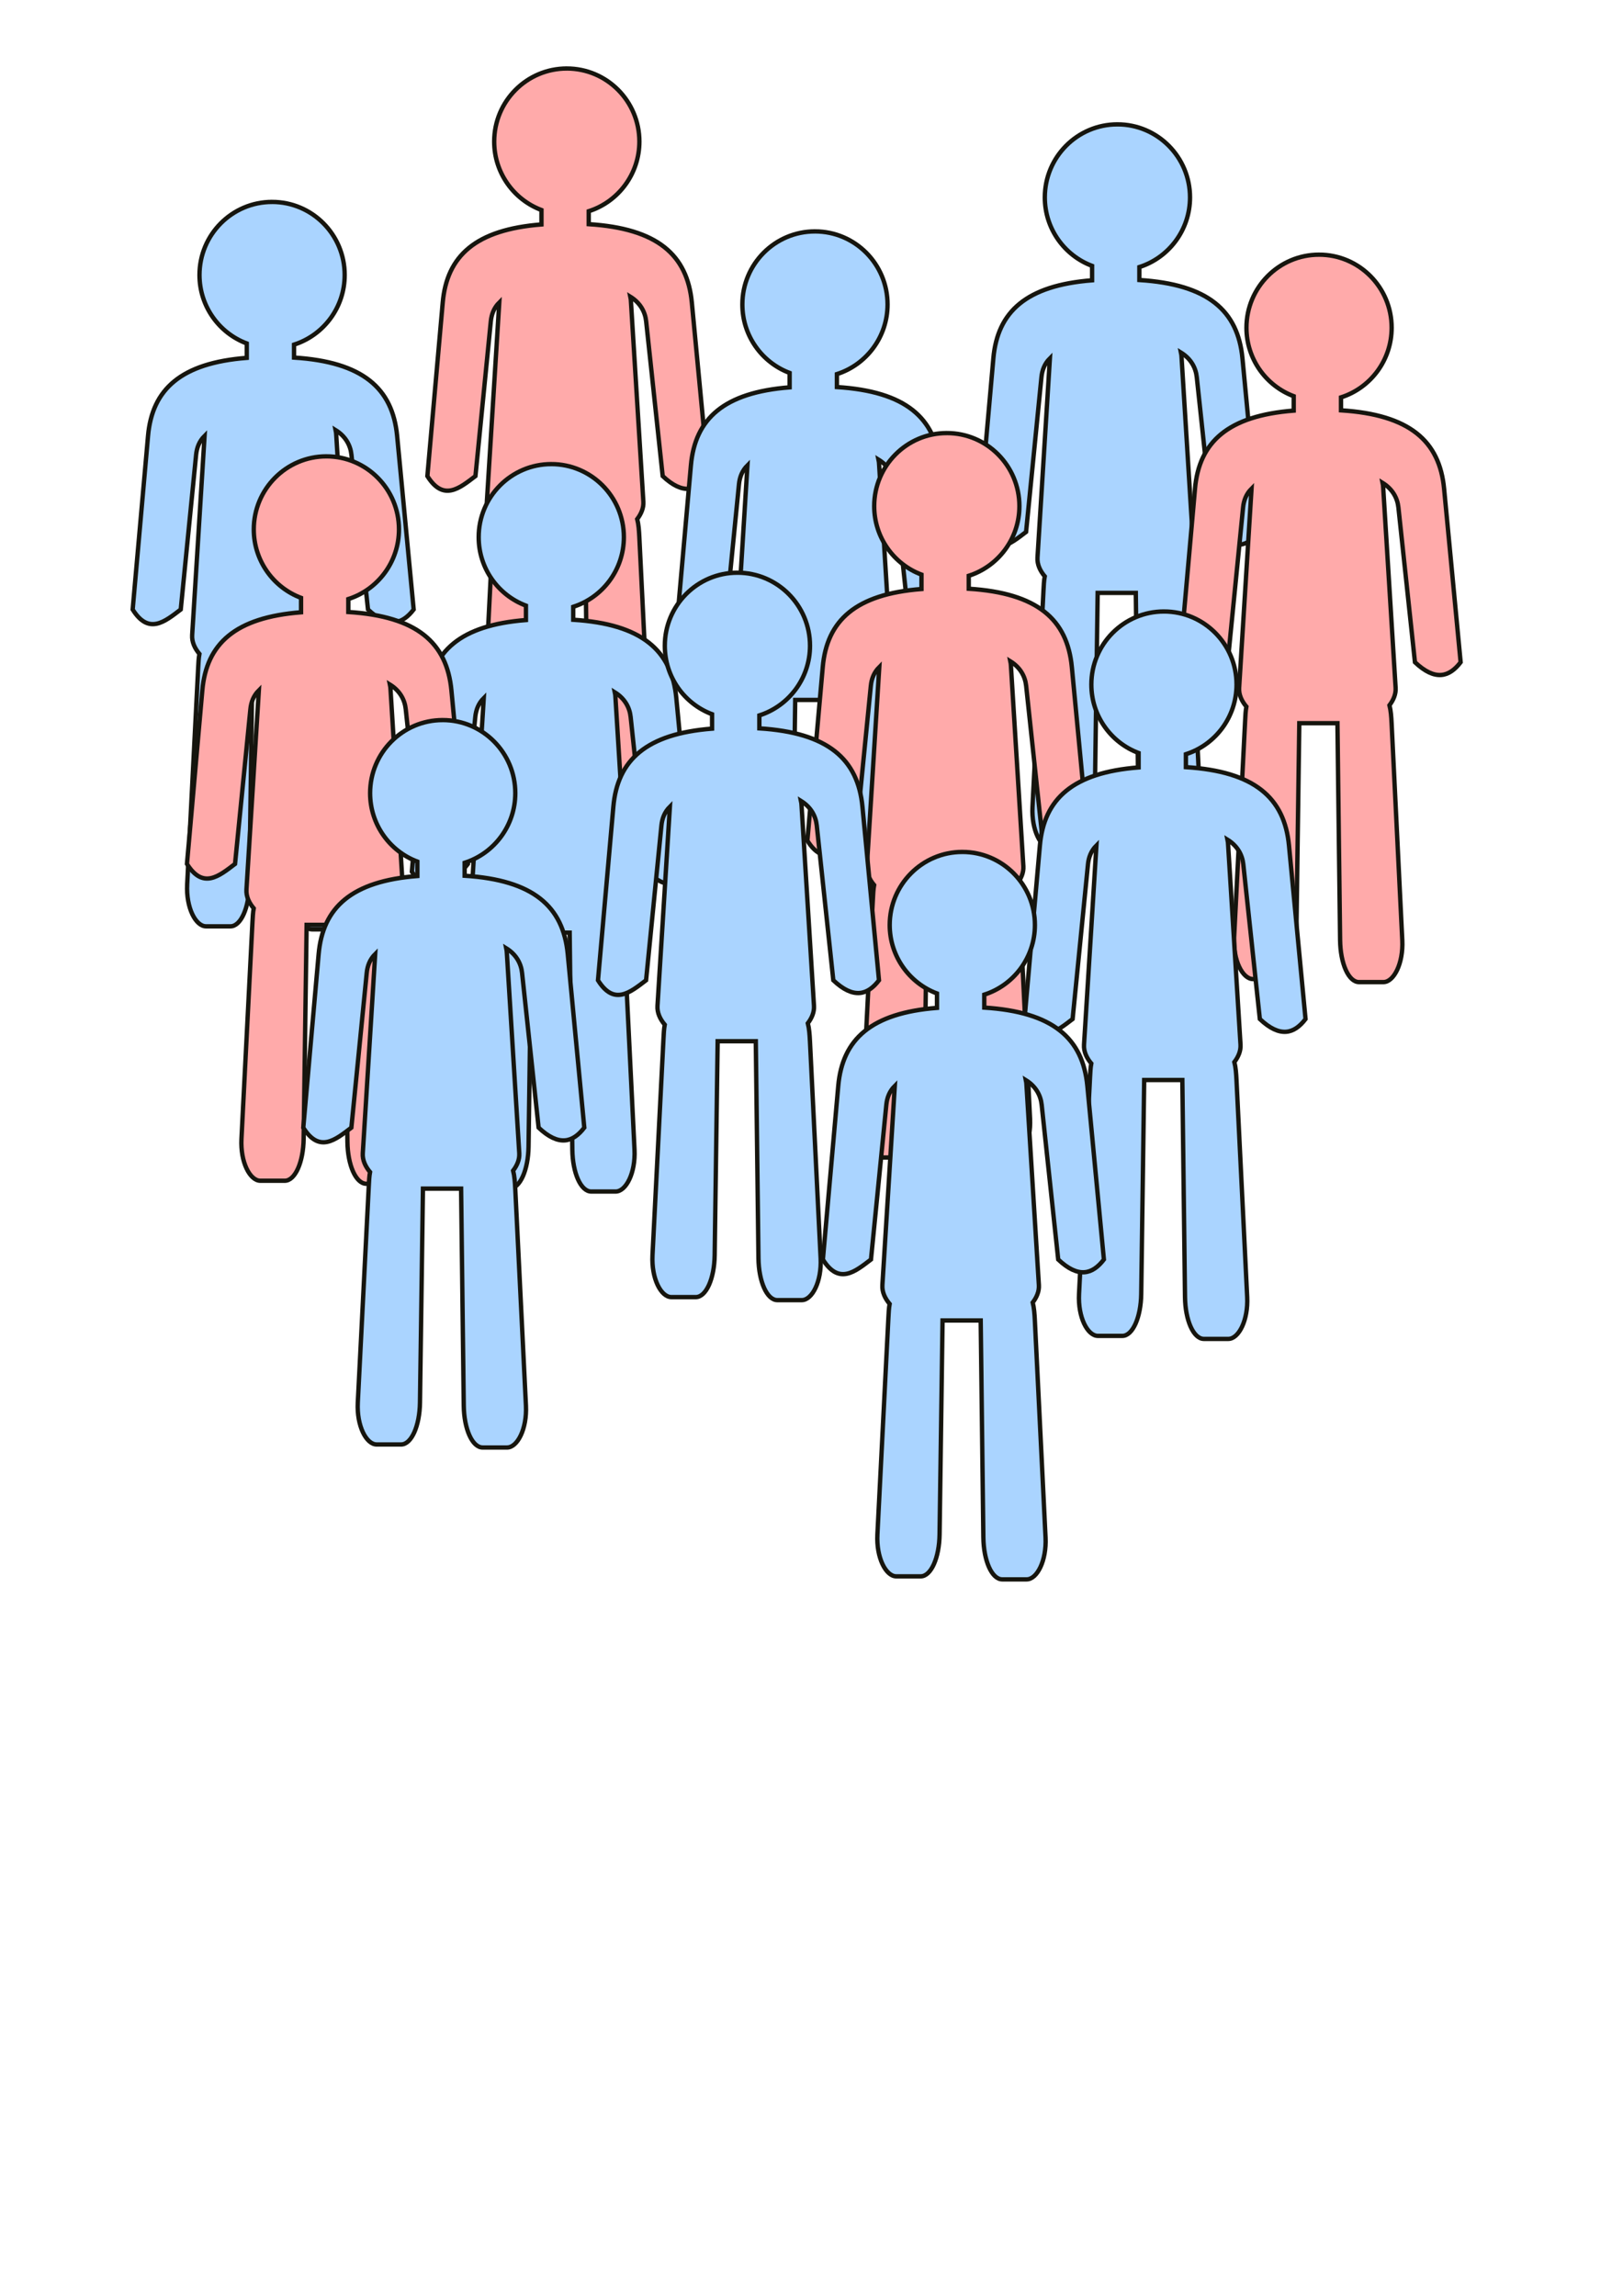
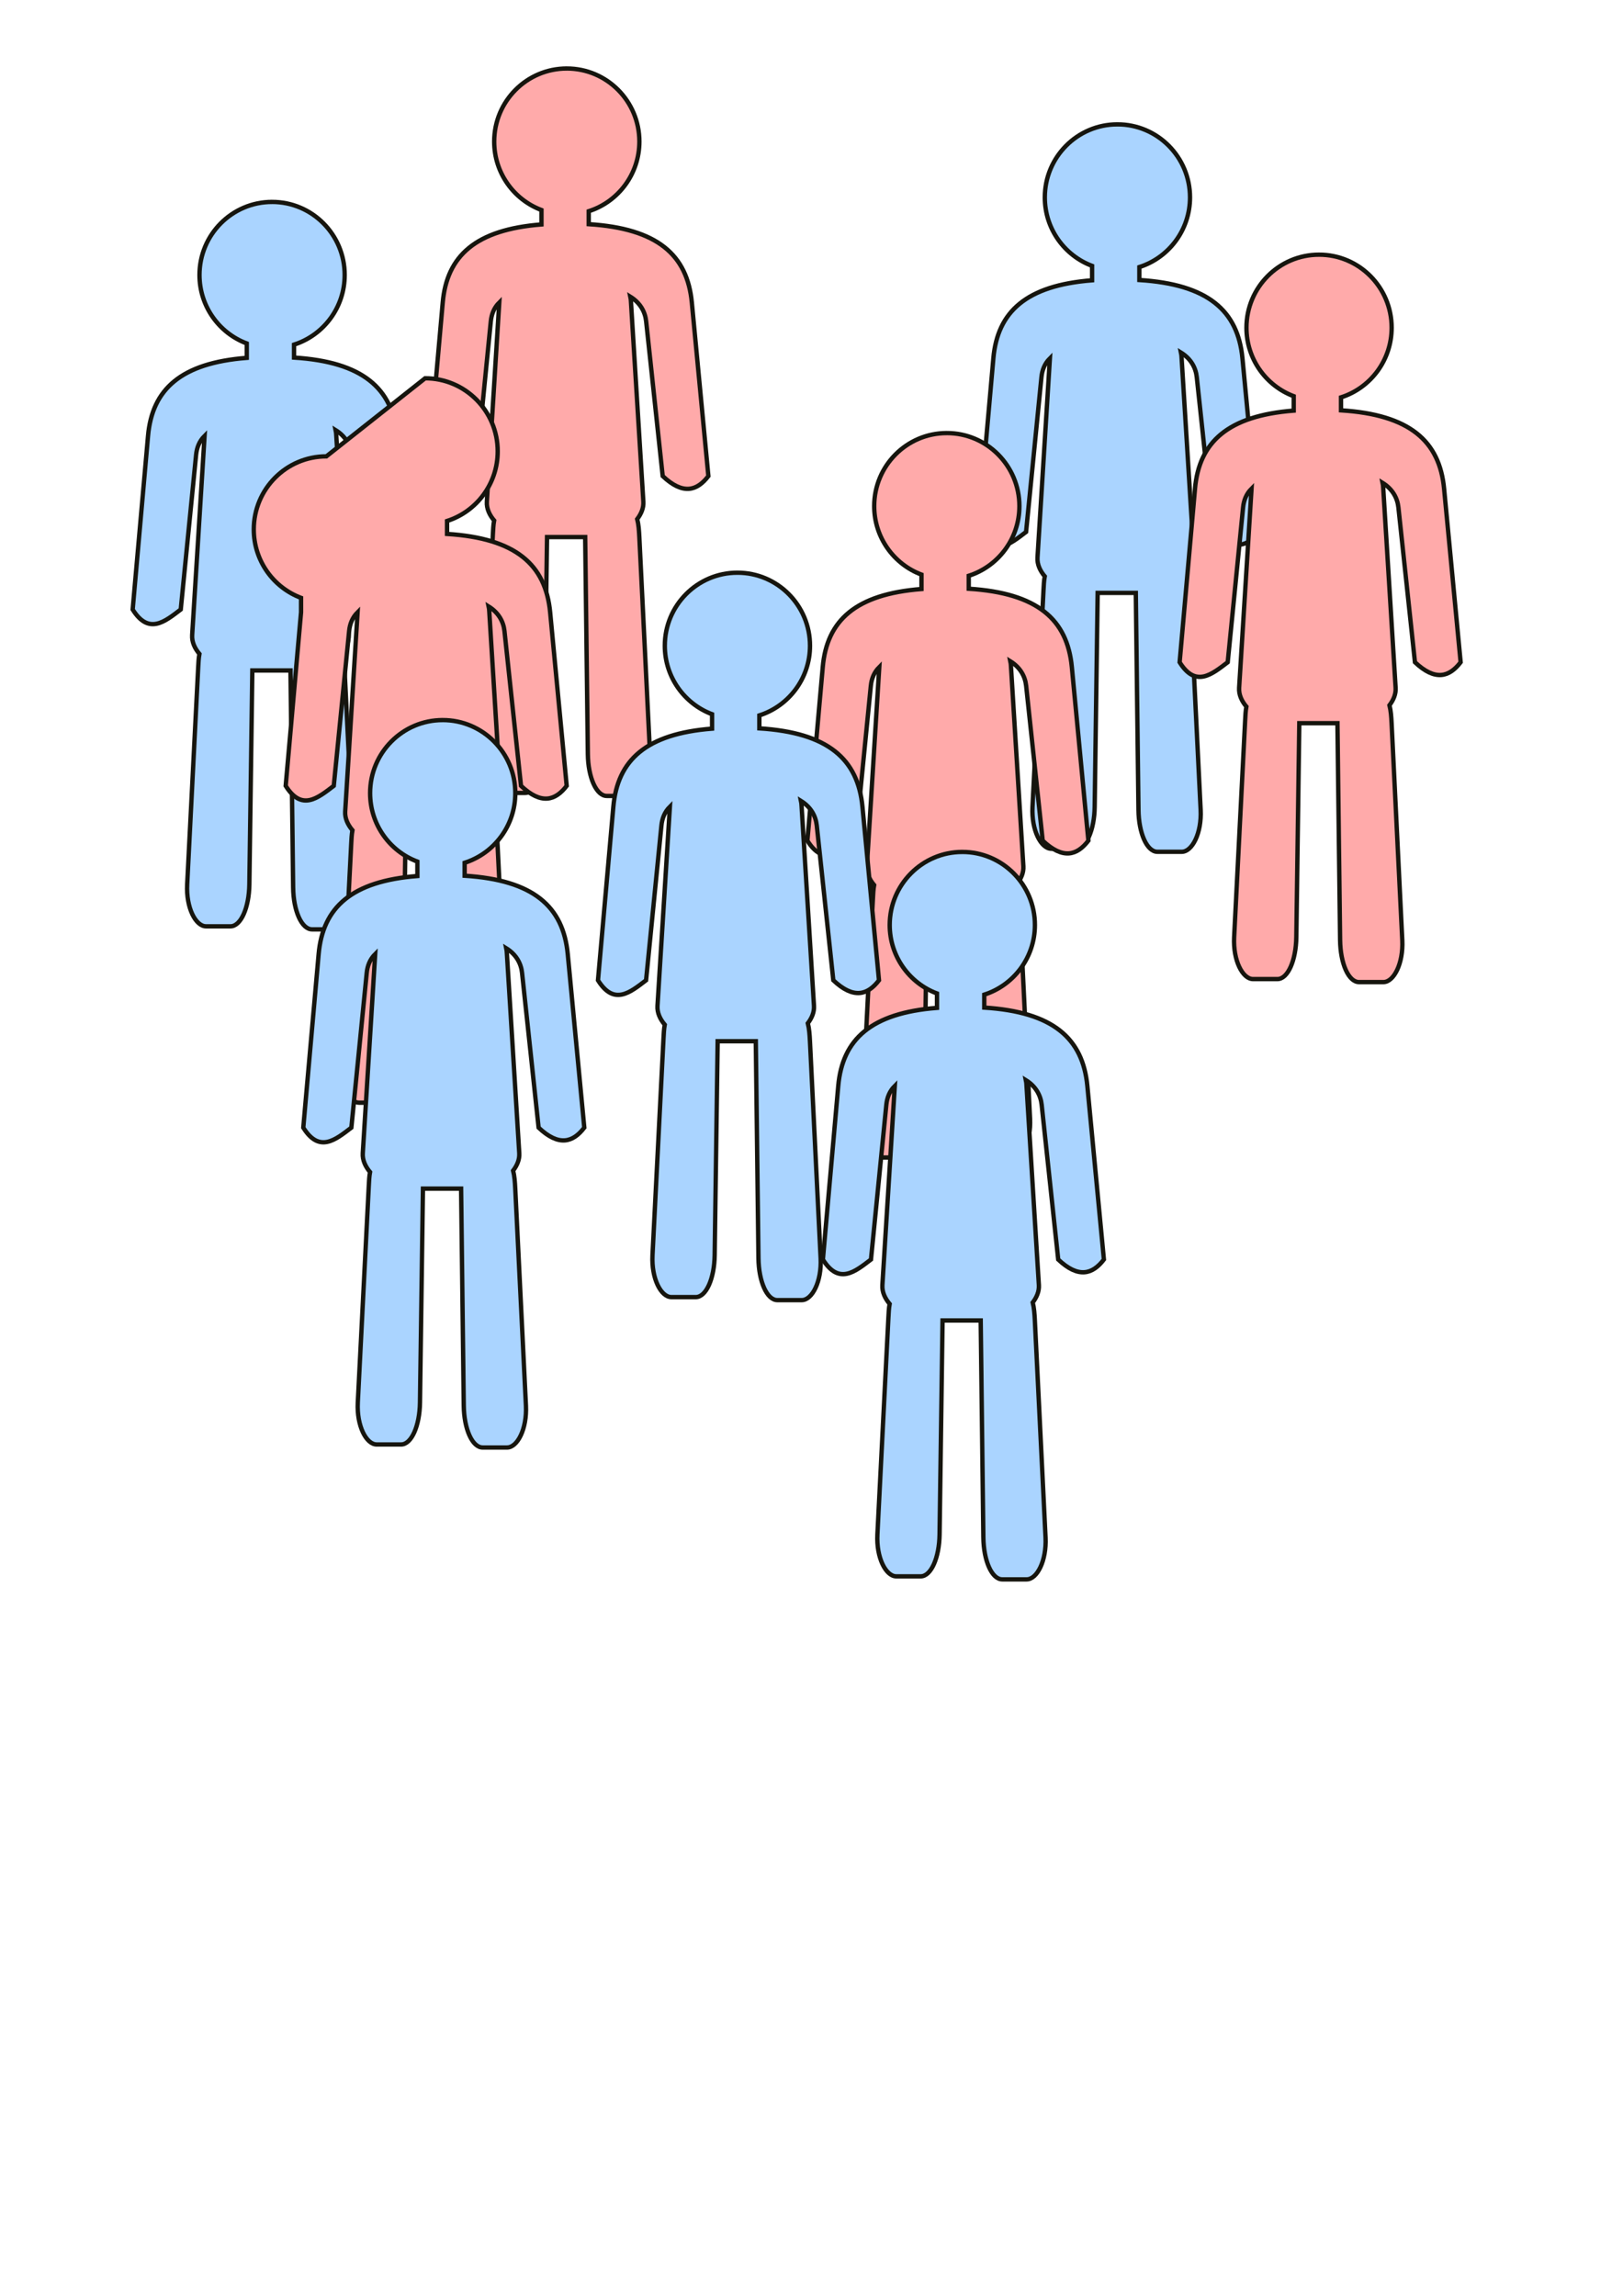
<svg xmlns="http://www.w3.org/2000/svg" width="744.094" height="1052.362">
  <title>standing man</title>
  <g>
    <title>Layer 1</title>
    <path id="path3787" d="m512.303,57.004c-18.381,0 -33.288,14.992 -33.288,33.487c0,14.385 9.018,26.649 21.673,31.39l0,6.603c-30.178,2.356 -43.372,14.386 -45.267,35.786l-7.043,79.556c7.348,11.773 14.696,5.602 22.045,0l7.043,-70.949c0.317,-3.193 1.434,-6.176 3.878,-8.617l-5.689,91.311c-0.198,3.167 1.22,6.124 3.33,8.619c-0.366,1.967 -0.459,4.126 -0.574,6.388l-5.042,99.294c-0.539,10.615 3.867,19.191 8.674,19.191l11.158,0c4.808,0 8.527,-8.561 8.675,-19.191l1.367,-98.097l17.487,0c0,0.004 0,0.007 0,0.011l1.221,99.473c0.131,10.629 3.867,19.191 8.675,19.191l11.158,0c4.808,0 9.197,-8.576 8.675,-19.191l-4.898,-99.473c-0.147,-2.998 -0.354,-5.808 -0.976,-8.238c1.791,-2.354 2.998,-5.078 2.818,-7.977l-5.689,-91.668c-0.048,-0.773 -0.089,-1.532 -0.254,-2.271c4.435,2.757 6.745,6.794 7.221,11.245l7.585,70.949c9.302,8.784 15.757,6.79 20.945,0l-7.586,-79.557c-2.083,-21.849 -15.759,-33.931 -47.264,-35.913l0,-5.934c13.465,-4.291 23.221,-16.963 23.221,-31.931c0,-18.495 -14.897,-33.487 -33.279,-33.487l0,0z" stroke-dashoffset="0" stroke-miterlimit="4" stroke-linecap="round" stroke-width="2" stroke="#16150e" fill="#aad4ff" />
    <path id="svg_2" d="m124.747,92.559c-18.381,0 -33.288,14.992 -33.288,33.487c0,14.385 9.018,26.649 21.673,31.39l0,6.603c-30.178,2.356 -43.372,14.386 -45.267,35.786l-7.043,79.556c7.348,11.773 14.696,5.602 22.045,0l7.043,-70.949c0.317,-3.193 1.434,-6.176 3.878,-8.617l-5.689,91.311c-0.198,3.167 1.22,6.124 3.33,8.619c-0.366,1.967 -0.459,4.126 -0.574,6.388l-5.042,99.294c-0.539,10.615 3.867,19.191 8.674,19.191l11.158,0c4.808,0 8.527,-8.561 8.675,-19.191l1.367,-98.097l17.487,0c0,0.004 0,0.007 0,0.011l1.221,99.473c0.131,10.629 3.867,19.191 8.675,19.191l11.158,0c4.808,0 9.197,-8.576 8.675,-19.191l-4.898,-99.473c-0.147,-2.998 -0.354,-5.808 -0.976,-8.238c1.791,-2.354 2.998,-5.078 2.818,-7.977l-5.689,-91.668c-0.048,-0.773 -0.089,-1.532 -0.254,-2.271c4.435,2.757 6.745,6.794 7.221,11.245l7.585,70.949c9.302,8.784 15.757,6.79 20.945,0l-7.586,-79.557c-2.083,-21.849 -15.759,-33.931 -47.264,-35.913l0,-5.934c13.465,-4.291 23.221,-16.963 23.221,-31.931c0,-18.495 -14.897,-33.487 -33.279,-33.487l0,0z" stroke-dashoffset="0" stroke-miterlimit="4" stroke-linecap="round" stroke-width="2" stroke="#16150e" fill="#aad4ff" />
    <path id="svg_3" d="m259.859,31.404c-18.381,0 -33.288,14.992 -33.288,33.487c0,14.385 9.018,26.649 21.673,31.39l0,6.603c-30.178,2.356 -43.372,14.386 -45.267,35.786l-7.043,79.556c7.348,11.773 14.696,5.602 22.045,0l7.043,-70.949c0.317,-3.193 1.434,-6.176 3.878,-8.617l-5.689,91.311c-0.198,3.167 1.22,6.124 3.33,8.619c-0.366,1.967 -0.459,4.126 -0.574,6.388l-5.042,99.294c-0.539,10.615 3.867,19.191 8.674,19.191l11.158,0c4.808,0 8.527,-8.561 8.675,-19.191l1.367,-98.097l17.487,0c0,0.004 0,0.007 0,0.011l1.221,99.473c0.131,10.629 3.867,19.191 8.675,19.191l11.158,0c4.808,0 9.197,-8.576 8.675,-19.191l-4.898,-99.473c-0.147,-2.998 -0.354,-5.808 -0.976,-8.238c1.791,-2.354 2.998,-5.078 2.818,-7.977l-5.689,-91.668c-0.048,-0.773 -0.089,-1.532 -0.254,-2.271c4.435,2.757 6.745,6.794 7.221,11.245l7.585,70.949c9.302,8.784 15.757,6.79 20.945,0l-7.586,-79.557c-2.083,-21.849 -15.759,-33.931 -47.264,-35.913l0,-5.934c13.465,-4.291 23.221,-16.963 23.221,-31.931c0,-18.495 -14.897,-33.487 -33.279,-33.487l0,0z" stroke-dashoffset="0" stroke-miterlimit="4" stroke-linecap="round" stroke-width="2" stroke="#16150e" fill="#ffaaaa" />
-     <path id="svg_4" d="m373.636,106.07c-18.381,0 -33.288,14.992 -33.288,33.487c0,14.385 9.018,26.649 21.673,31.39l0,6.603c-30.178,2.356 -43.372,14.386 -45.267,35.786l-7.043,79.556c7.348,11.773 14.696,5.602 22.045,0l7.043,-70.949c0.317,-3.193 1.434,-6.176 3.878,-8.617l-5.689,91.311c-0.198,3.167 1.22,6.124 3.33,8.619c-0.366,1.967 -0.459,4.126 -0.574,6.388l-5.042,99.294c-0.539,10.615 3.867,19.191 8.674,19.191l11.158,0c4.808,0 8.527,-8.561 8.675,-19.191l1.367,-98.097l17.487,0c0,0.004 0,0.007 0,0.011l1.221,99.473c0.131,10.629 3.867,19.191 8.675,19.191l11.158,0c4.808,0 9.197,-8.576 8.675,-19.191l-4.898,-99.473c-0.147,-2.998 -0.354,-5.808 -0.976,-8.238c1.791,-2.354 2.998,-5.078 2.818,-7.977l-5.689,-91.668c-0.048,-0.773 -0.089,-1.532 -0.254,-2.271c4.435,2.757 6.745,6.794 7.221,11.245l7.585,70.949c9.302,8.784 15.757,6.79 20.945,0l-7.586,-79.557c-2.083,-21.849 -15.759,-33.931 -47.264,-35.913l0,-5.934c13.465,-4.291 23.221,-16.963 23.221,-31.931c0,-18.495 -14.897,-33.487 -33.279,-33.487l0,0z" stroke-dashoffset="0" stroke-miterlimit="4" stroke-linecap="round" stroke-width="2" stroke="#16150e" fill="#aad4ff" />
    <path id="svg_5" d="m604.747,116.737c-18.381,0 -33.288,14.992 -33.288,33.487c0,14.385 9.018,26.649 21.673,31.39l0,6.603c-30.178,2.356 -43.372,14.386 -45.267,35.786l-7.043,79.556c7.348,11.773 14.696,5.602 22.045,0l7.043,-70.949c0.317,-3.193 1.434,-6.176 3.878,-8.617l-5.689,91.311c-0.198,3.167 1.22,6.124 3.33,8.619c-0.366,1.967 -0.459,4.126 -0.574,6.388l-5.042,99.294c-0.539,10.615 3.867,19.191 8.674,19.191l11.158,0c4.808,0 8.527,-8.561 8.675,-19.191l1.367,-98.097l17.487,0c0,0.004 0,0.007 0,0.011l1.221,99.473c0.131,10.629 3.867,19.191 8.675,19.191l11.158,0c4.808,0 9.197,-8.576 8.675,-19.191l-4.898,-99.473c-0.147,-2.998 -0.354,-5.808 -0.976,-8.238c1.791,-2.354 2.998,-5.078 2.818,-7.977l-5.689,-91.668c-0.048,-0.773 -0.089,-1.532 -0.254,-2.271c4.435,2.757 6.745,6.794 7.221,11.245l7.585,70.949c9.302,8.784 15.757,6.79 20.945,0l-7.586,-79.557c-2.083,-21.849 -15.759,-33.931 -47.264,-35.913l0,-5.934c13.465,-4.291 23.221,-16.963 23.221,-31.931c0,-18.495 -14.897,-33.487 -33.279,-33.487l0,0z" stroke-dashoffset="0" stroke-miterlimit="4" stroke-linecap="round" stroke-width="2" stroke="#16150e" fill="#ffaaaa" />
-     <path id="svg_6" d="m252.747,212.737c-18.381,0 -33.288,14.992 -33.288,33.487c0,14.385 9.018,26.649 21.673,31.39l0,6.603c-30.178,2.356 -43.372,14.386 -45.267,35.786l-7.043,79.556c7.348,11.773 14.696,5.602 22.045,0l7.043,-70.949c0.317,-3.193 1.434,-6.176 3.878,-8.617l-5.689,91.311c-0.198,3.167 1.22,6.124 3.33,8.619c-0.366,1.967 -0.459,4.126 -0.574,6.388l-5.042,99.294c-0.539,10.615 3.867,19.191 8.674,19.191l11.158,0c4.808,0 8.527,-8.561 8.675,-19.191l1.367,-98.097l17.487,0c0,0.004 0,0.007 0,0.011l1.221,99.473c0.131,10.629 3.867,19.191 8.675,19.191l11.158,0c4.808,0 9.197,-8.576 8.675,-19.191l-4.898,-99.473c-0.147,-2.998 -0.354,-5.808 -0.976,-8.238c1.791,-2.354 2.998,-5.078 2.818,-7.977l-5.689,-91.668c-0.048,-0.773 -0.089,-1.532 -0.254,-2.271c4.435,2.757 6.745,6.794 7.221,11.245l7.585,70.949c9.302,8.784 15.757,6.79 20.945,0l-7.586,-79.557c-2.083,-21.849 -15.759,-33.931 -47.264,-35.913l0,-5.934c13.465,-4.291 23.221,-16.963 23.221,-31.931c0,-18.495 -14.897,-33.487 -33.279,-33.487l0,0z" stroke-dashoffset="0" stroke-miterlimit="4" stroke-linecap="round" stroke-width="2" stroke="#16150e" fill="#aad4ff" />
    <path id="svg_7" d="m434.081,198.515c-18.381,0 -33.288,14.992 -33.288,33.487c0,14.385 9.018,26.649 21.673,31.39l0,6.603c-30.178,2.356 -43.372,14.386 -45.267,35.786l-7.043,79.556c7.348,11.773 14.696,5.602 22.045,0l7.043,-70.949c0.317,-3.193 1.434,-6.176 3.878,-8.617l-5.689,91.311c-0.198,3.167 1.22,6.124 3.33,8.619c-0.366,1.967 -0.459,4.126 -0.574,6.388l-5.042,99.294c-0.539,10.615 3.867,19.191 8.674,19.191l11.158,0c4.808,0 8.527,-8.561 8.675,-19.191l1.367,-98.097l17.487,0c0,0.004 0,0.007 0,0.011l1.221,99.473c0.131,10.629 3.867,19.191 8.675,19.191l11.158,0c4.808,0 9.197,-8.576 8.675,-19.191l-4.898,-99.473c-0.147,-2.998 -0.354,-5.808 -0.976,-8.238c1.791,-2.354 2.998,-5.078 2.818,-7.977l-5.689,-91.668c-0.048,-0.773 -0.089,-1.532 -0.254,-2.271c4.435,2.757 6.745,6.794 7.221,11.245l7.585,70.949c9.302,8.784 15.757,6.79 20.945,0l-7.586,-79.557c-2.083,-21.849 -15.759,-33.931 -47.264,-35.913l0,-5.934c13.465,-4.291 23.221,-16.963 23.221,-31.931c0,-18.495 -14.897,-33.487 -33.279,-33.487l0,0z" stroke-dashoffset="0" stroke-miterlimit="4" stroke-linecap="round" stroke-width="2" stroke="#16150e" fill="#ffaaaa" />
-     <path id="svg_8" d="m533.636,280.293c-18.381,0 -33.288,14.992 -33.288,33.487c0,14.385 9.018,26.649 21.673,31.39l0,6.603c-30.178,2.356 -43.372,14.386 -45.267,35.786l-7.043,79.556c7.348,11.773 14.696,5.602 22.045,0l7.043,-70.949c0.317,-3.193 1.434,-6.176 3.878,-8.617l-5.689,91.311c-0.198,3.167 1.22,6.124 3.33,8.619c-0.366,1.967 -0.459,4.126 -0.574,6.388l-5.042,99.294c-0.539,10.615 3.867,19.191 8.674,19.191l11.158,0c4.808,0 8.527,-8.561 8.675,-19.191l1.367,-98.097l17.487,0c0,0.004 0,0.007 0,0.011l1.221,99.473c0.131,10.629 3.867,19.191 8.675,19.191l11.158,0c4.808,0 9.197,-8.576 8.675,-19.191l-4.898,-99.473c-0.147,-2.998 -0.354,-5.808 -0.976,-8.238c1.791,-2.354 2.998,-5.078 2.818,-7.977l-5.689,-91.668c-0.048,-0.773 -0.089,-1.532 -0.254,-2.271c4.435,2.757 6.745,6.794 7.221,11.245l7.585,70.949c9.302,8.784 15.757,6.79 20.945,0l-7.586,-79.557c-2.083,-21.849 -15.759,-33.931 -47.264,-35.913l0,-5.934c13.465,-4.291 23.221,-16.963 23.221,-31.931c0,-18.495 -14.897,-33.487 -33.279,-33.487l0,0z" stroke-dashoffset="0" stroke-miterlimit="4" stroke-linecap="round" stroke-width="2" stroke="#16150e" fill="#aad4ff" />
    <path id="svg_9" d="m338.081,262.515c-18.381,0 -33.288,14.992 -33.288,33.487c0,14.385 9.018,26.649 21.673,31.39l0,6.603c-30.178,2.356 -43.372,14.386 -45.267,35.786l-7.043,79.556c7.348,11.773 14.696,5.602 22.045,0l7.043,-70.949c0.317,-3.193 1.434,-6.176 3.878,-8.617l-5.689,91.311c-0.198,3.167 1.22,6.124 3.33,8.619c-0.366,1.967 -0.459,4.126 -0.574,6.388l-5.042,99.294c-0.539,10.615 3.867,19.191 8.674,19.191l11.158,0c4.808,0 8.527,-8.561 8.675,-19.191l1.367,-98.097l17.487,0c0,0.004 0,0.007 0,0.011l1.221,99.473c0.131,10.629 3.867,19.191 8.675,19.191l11.158,0c4.808,0 9.197,-8.576 8.675,-19.191l-4.898,-99.473c-0.147,-2.998 -0.354,-5.808 -0.976,-8.238c1.791,-2.354 2.998,-5.078 2.818,-7.977l-5.689,-91.668c-0.048,-0.773 -0.089,-1.532 -0.254,-2.271c4.435,2.757 6.745,6.794 7.221,11.245l7.585,70.949c9.302,8.784 15.757,6.79 20.945,0l-7.586,-79.557c-2.083,-21.849 -15.759,-33.931 -47.264,-35.913l0,-5.934c13.465,-4.291 23.221,-16.963 23.221,-31.931c0,-18.495 -14.897,-33.487 -33.279,-33.487l0,0z" stroke-dashoffset="0" stroke-miterlimit="4" stroke-linecap="round" stroke-width="2" stroke="#16150e" fill="#aad4ff" />
-     <path id="svg_10" d="m149.636,209.181c-18.381,0 -33.288,14.992 -33.288,33.487c0,14.385 9.018,26.649 21.673,31.39l0,6.603c-30.178,2.356 -43.372,14.386 -45.267,35.786l-7.043,79.556c7.348,11.773 14.696,5.602 22.045,0l7.043,-70.949c0.317,-3.193 1.434,-6.176 3.878,-8.617l-5.689,91.311c-0.198,3.167 1.22,6.124 3.33,8.619c-0.366,1.967 -0.459,4.126 -0.574,6.388l-5.042,99.294c-0.539,10.615 3.867,19.191 8.674,19.191l11.158,0c4.808,0 8.527,-8.561 8.675,-19.191l1.367,-98.097l17.487,0c0,0.004 0,0.007 0,0.011l1.221,99.473c0.131,10.629 3.867,19.191 8.675,19.191l11.158,0c4.808,0 9.197,-8.576 8.675,-19.191l-4.898,-99.473c-0.147,-2.998 -0.354,-5.808 -0.976,-8.238c1.791,-2.354 2.998,-5.078 2.818,-7.977l-5.689,-91.668c-0.048,-0.773 -0.089,-1.532 -0.254,-2.271c4.435,2.757 6.745,6.794 7.221,11.245l7.585,70.949c9.302,8.784 15.757,6.79 20.945,0l-7.586,-79.557c-2.083,-21.849 -15.759,-33.931 -47.264,-35.913l0,-5.934c13.465,-4.291 23.221,-16.963 23.221,-31.931c0,-18.495 -14.897,-33.487 -33.279,-33.487l0,0z" stroke-dashoffset="0" stroke-miterlimit="4" stroke-linecap="round" stroke-width="2" stroke="#16150e" fill="#ffaaaa" />
+     <path id="svg_10" d="m149.636,209.181c-18.381,0 -33.288,14.992 -33.288,33.487c0,14.385 9.018,26.649 21.673,31.39l0,6.603l-7.043,79.556c7.348,11.773 14.696,5.602 22.045,0l7.043,-70.949c0.317,-3.193 1.434,-6.176 3.878,-8.617l-5.689,91.311c-0.198,3.167 1.22,6.124 3.33,8.619c-0.366,1.967 -0.459,4.126 -0.574,6.388l-5.042,99.294c-0.539,10.615 3.867,19.191 8.674,19.191l11.158,0c4.808,0 8.527,-8.561 8.675,-19.191l1.367,-98.097l17.487,0c0,0.004 0,0.007 0,0.011l1.221,99.473c0.131,10.629 3.867,19.191 8.675,19.191l11.158,0c4.808,0 9.197,-8.576 8.675,-19.191l-4.898,-99.473c-0.147,-2.998 -0.354,-5.808 -0.976,-8.238c1.791,-2.354 2.998,-5.078 2.818,-7.977l-5.689,-91.668c-0.048,-0.773 -0.089,-1.532 -0.254,-2.271c4.435,2.757 6.745,6.794 7.221,11.245l7.585,70.949c9.302,8.784 15.757,6.79 20.945,0l-7.586,-79.557c-2.083,-21.849 -15.759,-33.931 -47.264,-35.913l0,-5.934c13.465,-4.291 23.221,-16.963 23.221,-31.931c0,-18.495 -14.897,-33.487 -33.279,-33.487l0,0z" stroke-dashoffset="0" stroke-miterlimit="4" stroke-linecap="round" stroke-width="2" stroke="#16150e" fill="#ffaaaa" />
    <path id="svg_11" d="m202.97,330.07c-18.381,0 -33.288,14.992 -33.288,33.487c0,14.385 9.018,26.649 21.673,31.39l0,6.603c-30.178,2.356 -43.372,14.386 -45.267,35.786l-7.043,79.556c7.348,11.773 14.696,5.602 22.045,0l7.043,-70.949c0.317,-3.193 1.434,-6.176 3.878,-8.617l-5.689,91.311c-0.198,3.167 1.22,6.124 3.33,8.619c-0.366,1.967 -0.459,4.126 -0.574,6.388l-5.042,99.294c-0.539,10.615 3.867,19.191 8.674,19.191l11.158,0c4.808,0 8.527,-8.561 8.675,-19.191l1.367,-98.097l17.487,0c0,0.004 0,0.007 0,0.011l1.221,99.473c0.131,10.629 3.867,19.191 8.675,19.191l11.158,0c4.808,0 9.197,-8.576 8.675,-19.191l-4.898,-99.473c-0.147,-2.998 -0.354,-5.808 -0.976,-8.238c1.791,-2.354 2.998,-5.078 2.818,-7.977l-5.689,-91.668c-0.048,-0.773 -0.089,-1.532 -0.254,-2.271c4.435,2.757 6.745,6.794 7.221,11.245l7.585,70.949c9.302,8.784 15.757,6.79 20.945,0l-7.586,-79.557c-2.083,-21.849 -15.759,-33.931 -47.264,-35.913l0,-5.934c13.465,-4.291 23.221,-16.963 23.221,-31.931c0,-18.495 -14.897,-33.487 -33.279,-33.487l0,0z" stroke-dashoffset="0" stroke-miterlimit="4" stroke-linecap="round" stroke-width="2" stroke="#16150e" fill="#aad4ff" />
    <path id="svg_12" d="m441.192,390.515c-18.381,0 -33.288,14.992 -33.288,33.487c0,14.385 9.018,26.649 21.673,31.39l0,6.603c-30.178,2.356 -43.372,14.386 -45.267,35.786l-7.043,79.556c7.348,11.773 14.696,5.602 22.045,0l7.043,-70.949c0.317,-3.193 1.434,-6.176 3.878,-8.617l-5.689,91.311c-0.198,3.167 1.22,6.124 3.33,8.619c-0.366,1.967 -0.459,4.126 -0.574,6.388l-5.042,99.294c-0.539,10.615 3.867,19.191 8.674,19.191l11.158,0c4.808,0 8.527,-8.561 8.675,-19.191l1.367,-98.097l17.487,0c0,0.004 0,0.007 0,0.011l1.221,99.473c0.131,10.629 3.867,19.191 8.675,19.191l11.158,0c4.808,0 9.197,-8.576 8.675,-19.191l-4.898,-99.473c-0.147,-2.998 -0.354,-5.808 -0.976,-8.238c1.791,-2.354 2.998,-5.078 2.818,-7.977l-5.689,-91.668c-0.048,-0.773 -0.089,-1.532 -0.254,-2.271c4.435,2.757 6.745,6.794 7.221,11.245l7.585,70.949c9.302,8.784 15.757,6.79 20.945,0l-7.586,-79.557c-2.083,-21.849 -15.759,-33.931 -47.264,-35.913l0,-5.934c13.465,-4.291 23.221,-16.963 23.221,-31.931c0,-18.495 -14.897,-33.487 -33.279,-33.487l0,0z" stroke-dashoffset="0" stroke-miterlimit="4" stroke-linecap="round" stroke-width="2" stroke="#16150e" fill="#aad4ff" />
  </g>
</svg>